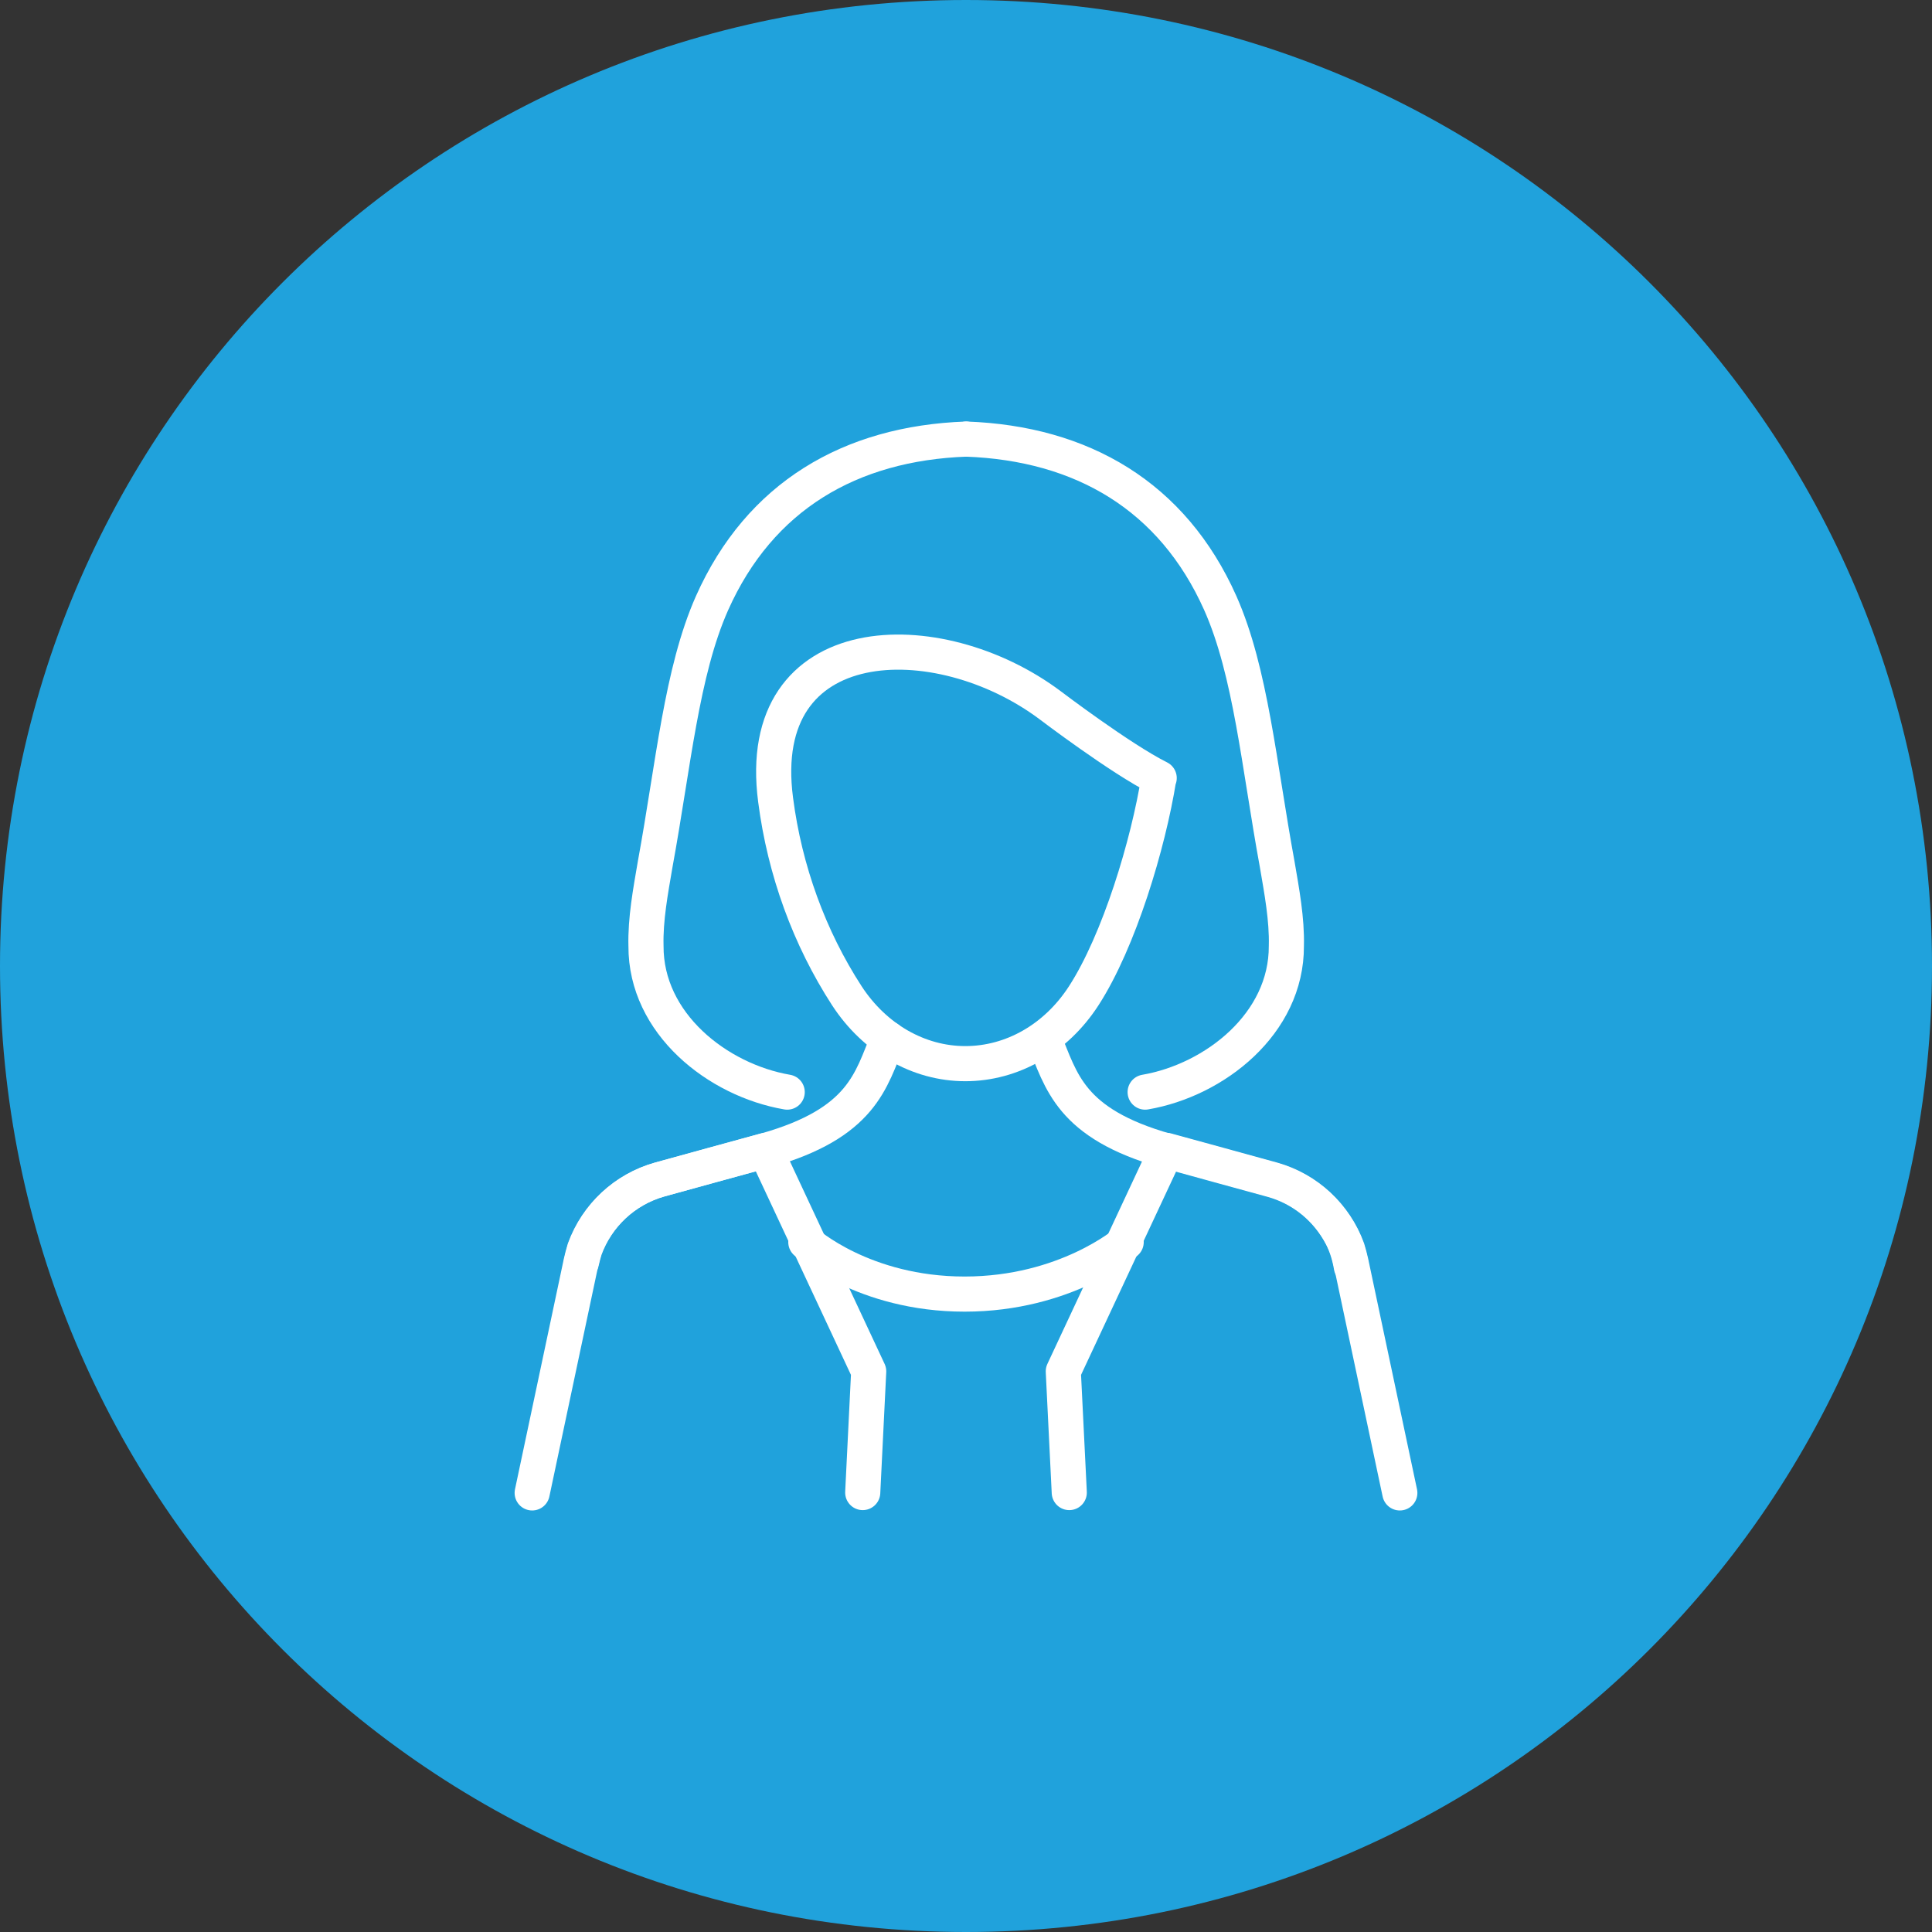
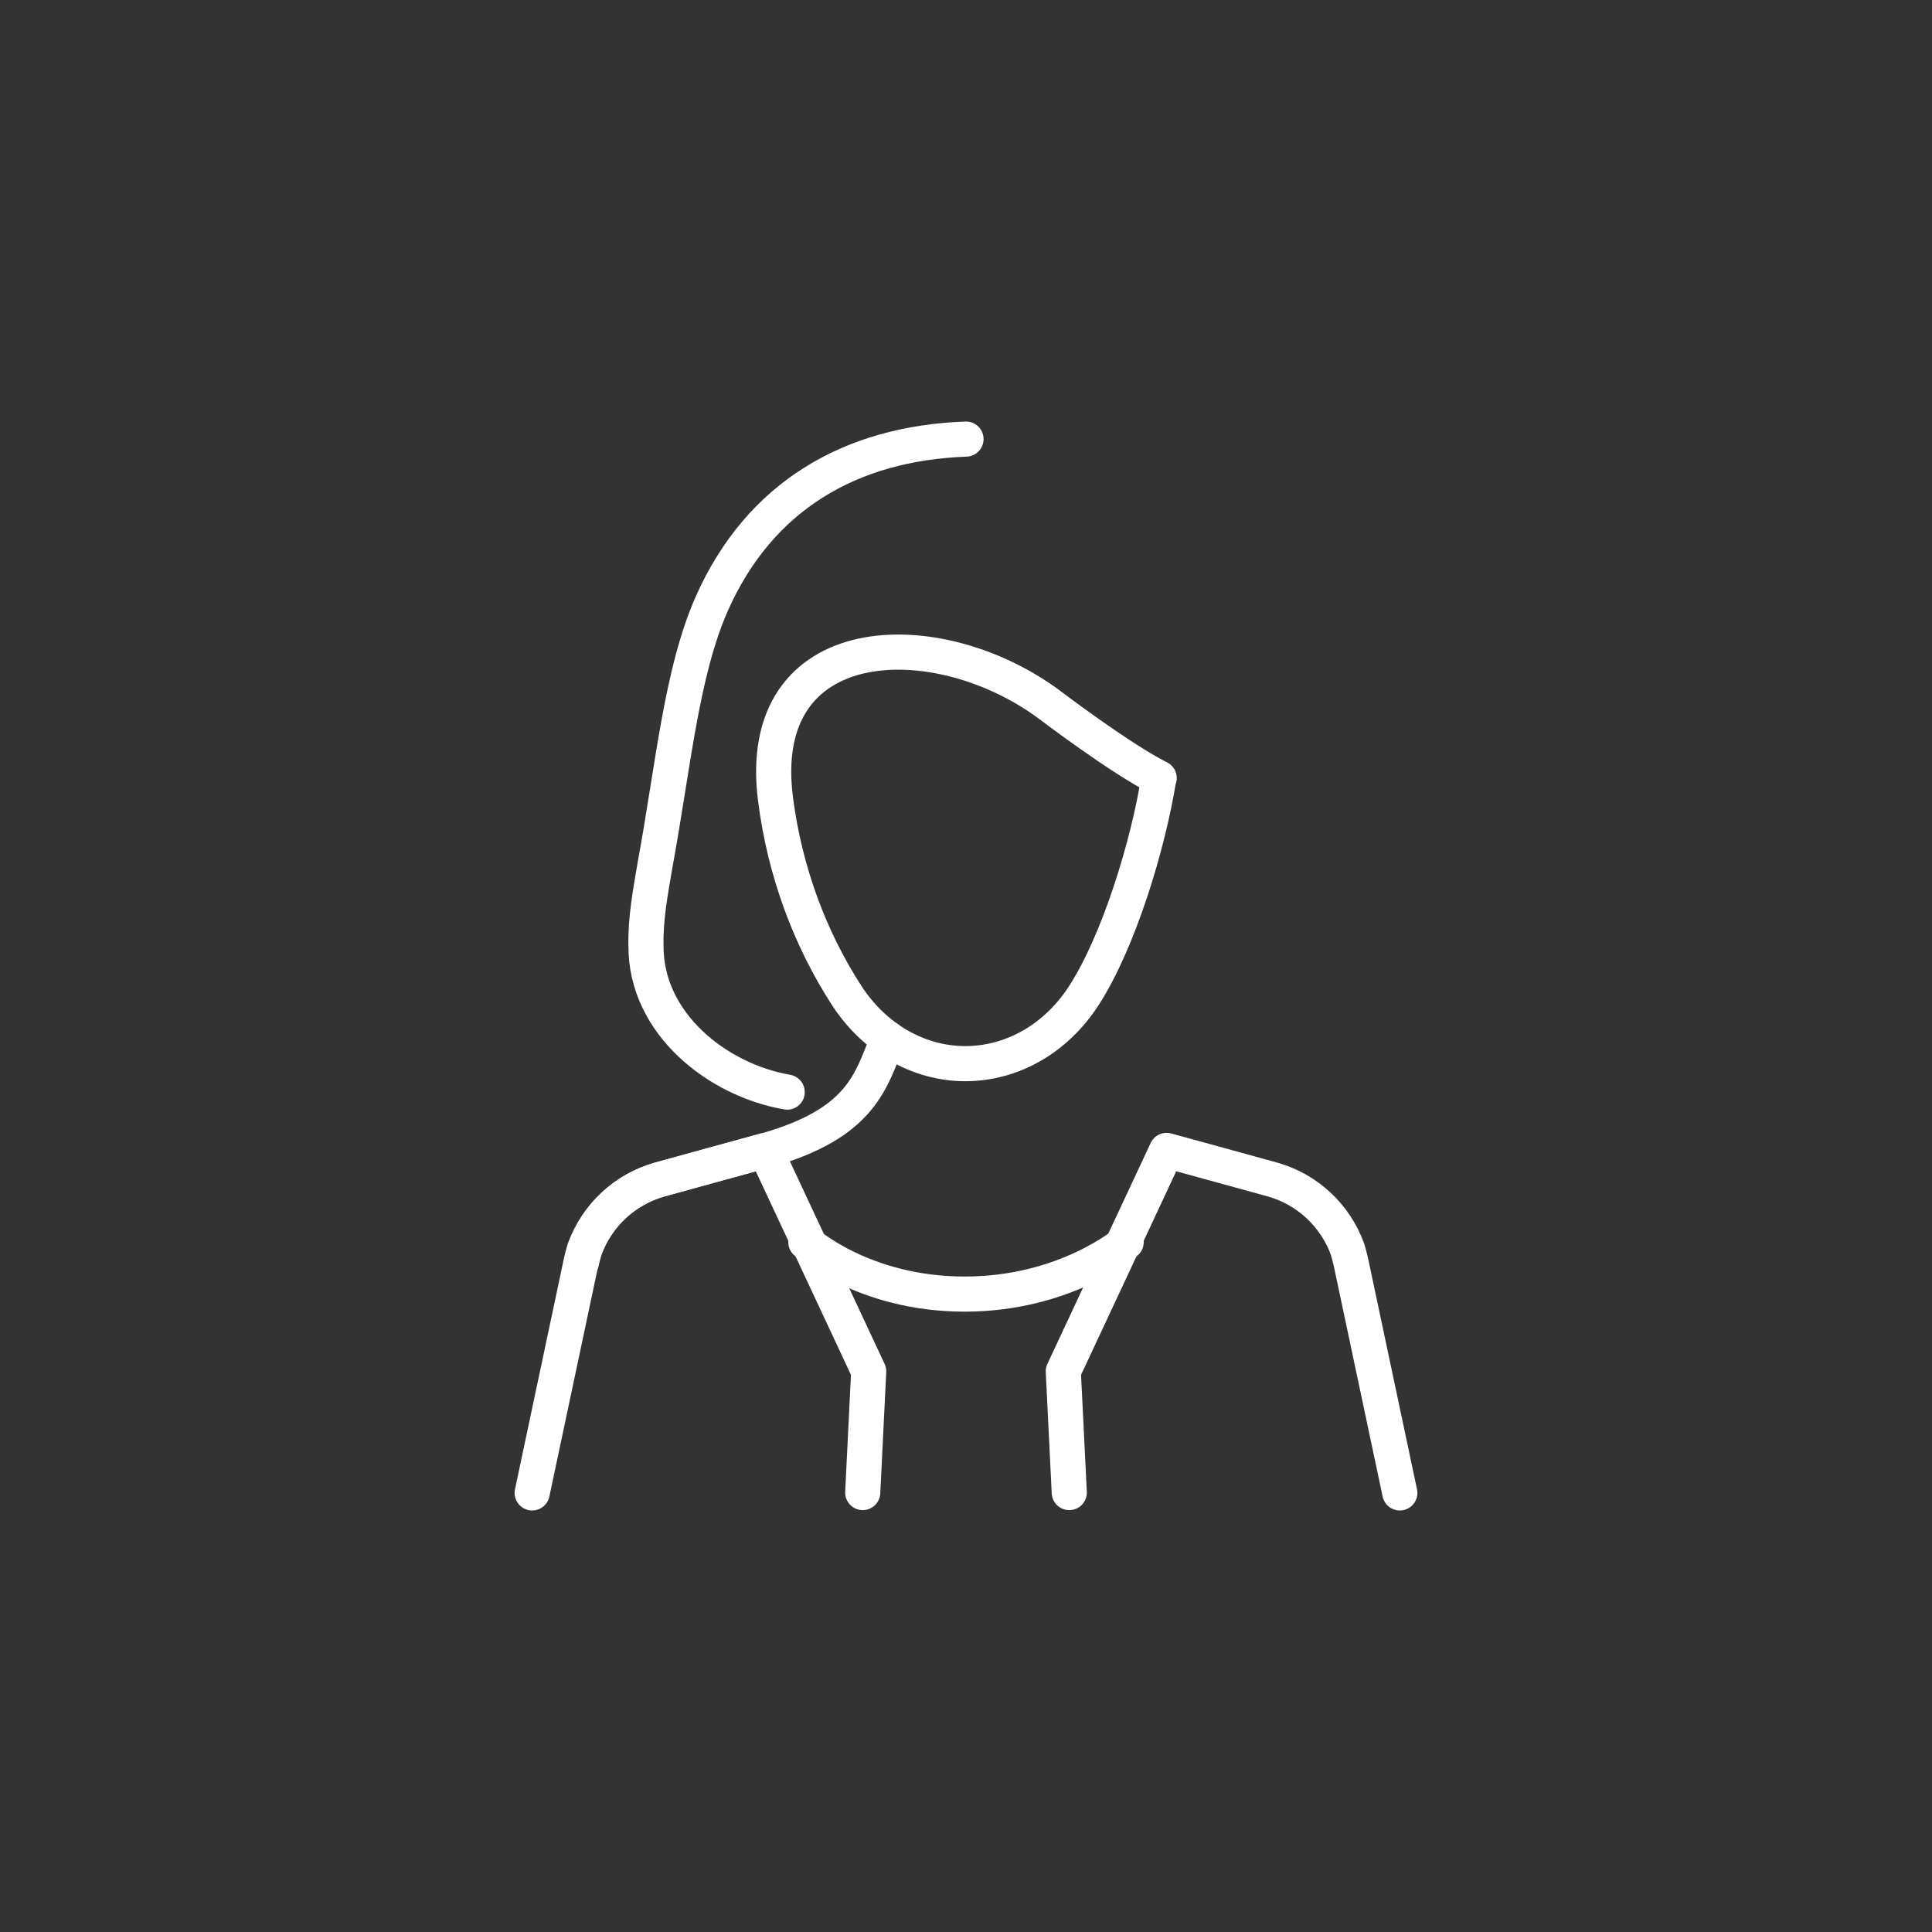
<svg xmlns="http://www.w3.org/2000/svg" id="Design" viewBox="0 0 55 55">
  <rect x="0" y="0" width="55" height="55" fill="#333333" stroke="none" />
  <defs>
    <style>
      .cls-1 {
        fill: #20a2dc;
      }

      .cls-2 {
        fill: none;
        stroke: #fff;
        stroke-linecap: round;
        stroke-linejoin: round;
      }
    </style>
  </defs>
-   <path class="cls-1" d="M0,27.5C0,12.28,12.28,0,27.5,0s27.5,12.28,27.5,27.5-12.28,27.5-27.5,27.5S0,42.72,0,27.5Z" />
  <g>
    <g>
      <path class="cls-2" d="M22.41,31.09c-1.98-.34-4.03-1.95-4.02-4.16-.02-.76.13-1.56.26-2.32.52-2.83.75-5.48,1.62-7.44,1.36-3.05,3.94-4.55,7.23-4.67" />
-       <path class="cls-2" d="M32.6,31.09c1.98-.34,4.03-1.95,4.02-4.16.02-.76-.13-1.56-.26-2.32-.52-2.83-.75-5.48-1.62-7.44-1.36-3.05-3.94-4.55-7.23-4.67" />
      <path class="cls-2" d="M16.55,35.94c.03-.13.06-.25.1-.38.35-.96,1.14-1.7,2.13-1.98,1-.28,2.01-.55,3.02-.83,2.75-.78,2.99-1.99,3.48-3.18" />
-       <path class="cls-2" d="M29.72,29.58c.5,1.19.73,2.4,3.48,3.18,1,.28,2.01.55,3.02.83.86.24,1.56.82,1.97,1.6.14.27.23.57.28.87" />
      <path class="cls-2" d="M32.99,22.15c-.3,1.88-1.13,4.64-2.14,6.2h0c-.79,1.22-2.04,1.93-3.37,1.93h0c-1.33,0-2.58-.72-3.37-1.93h0c-1.07-1.65-1.77-3.57-2.03-5.58-.65-4.95,4.62-5.09,7.82-2.69,0,0,2,1.52,3.1,2.07" />
      <path class="cls-2" d="M15.15,42.5l1.39-6.56c.03-.13.06-.25.1-.38.35-.96,1.14-1.7,2.13-1.98,1-.28,2.01-.55,3.02-.83l2.94,6.29-.17,3.45" />
      <path class="cls-2" d="M39.85,42.5l-1.39-6.56c-.03-.13-.06-.25-.1-.38-.35-.96-1.14-1.7-2.13-1.98-1-.28-2.01-.55-3.02-.83l-2.94,6.29.17,3.45" />
    </g>
    <path class="cls-2" d="M22.94,35.36s1.64,1.48,4.52,1.48,4.6-1.48,4.6-1.48" />
  </g>
</svg>